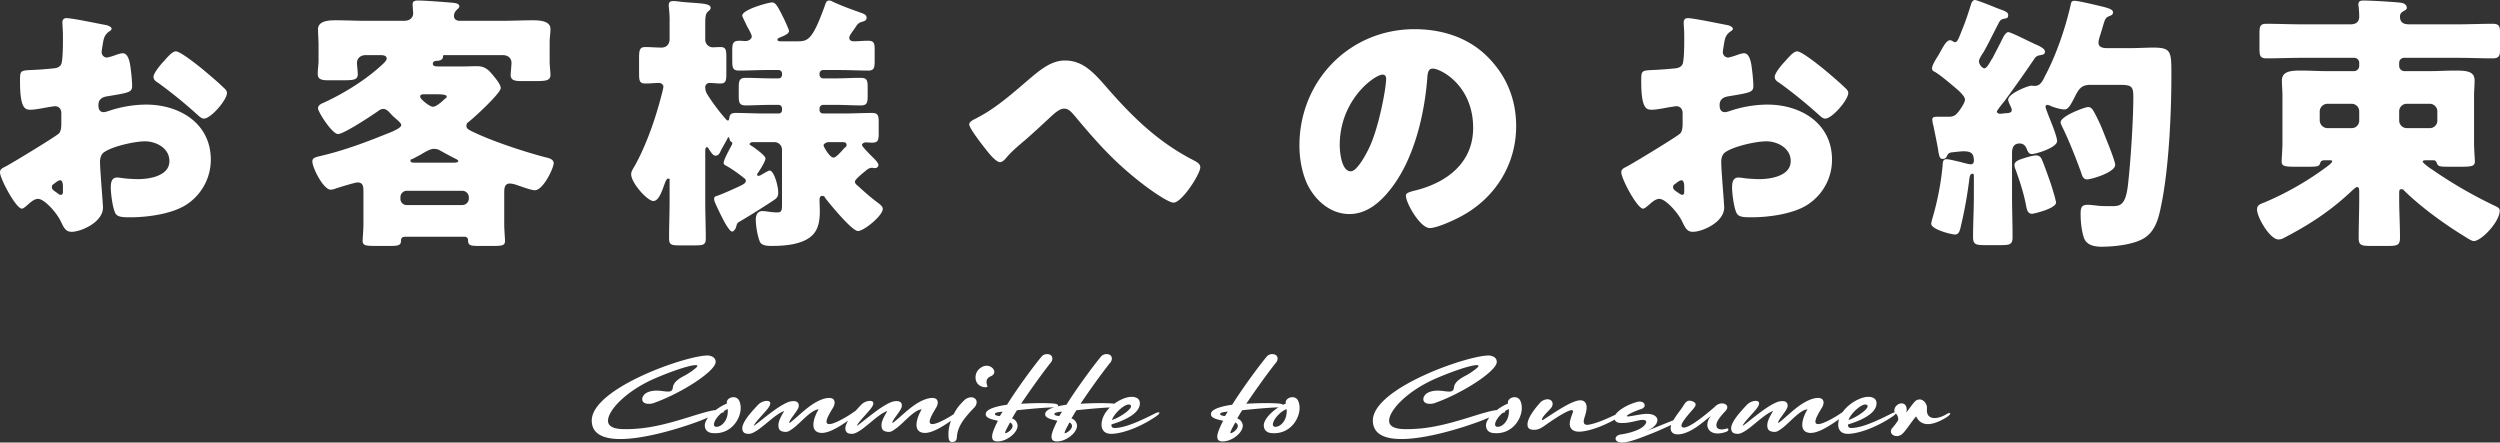
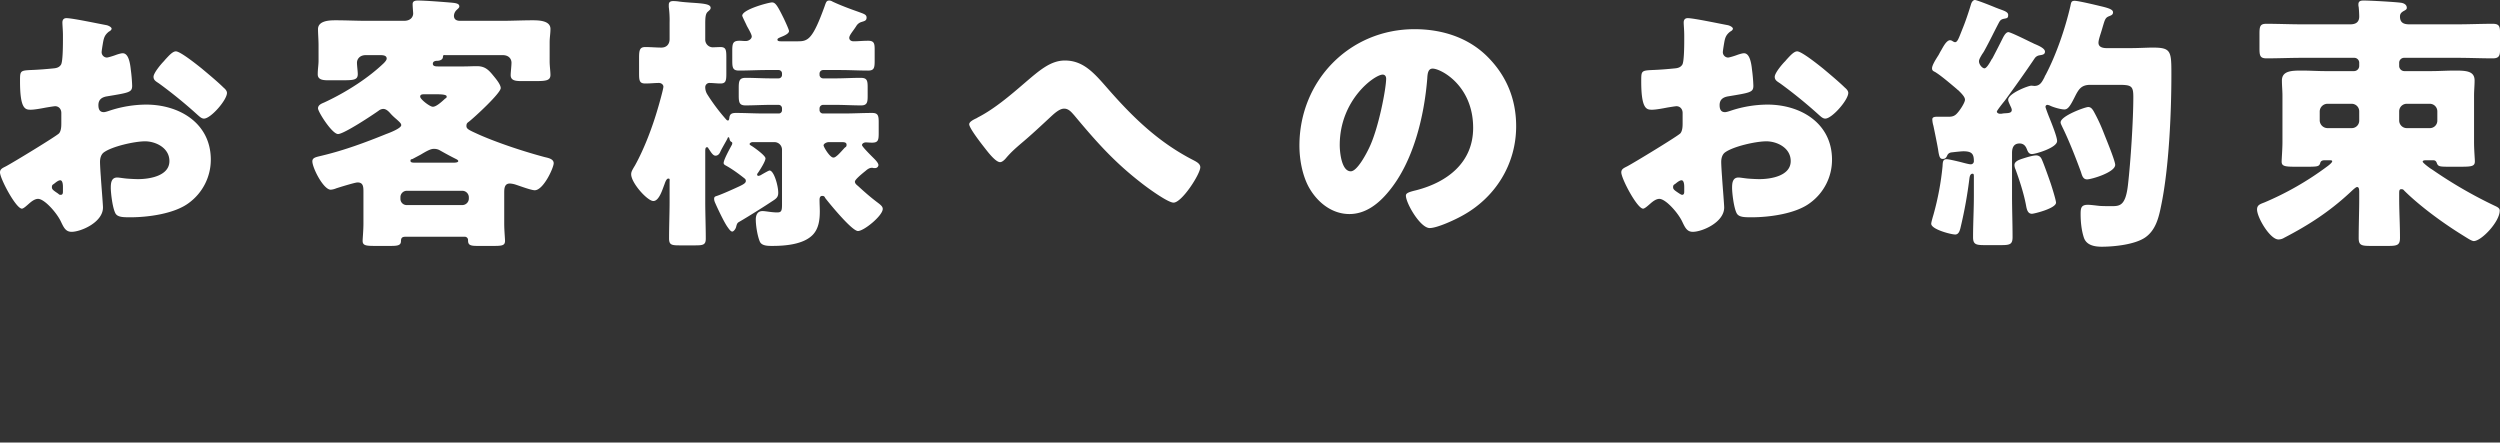
<svg xmlns="http://www.w3.org/2000/svg" viewBox="0 0 2784.5 492.9">
  <rect x="0" y="0" width="2784.5" height="492.9" fill="#333333" stroke="none" />
  <defs>
    <style>
      .ac231945-0e81-4491-8ef9-9151d9a4e4a4 {
        fill: #fff;
      }
    </style>
  </defs>
  <g id="afe0c703-29a2-4552-aea7-96529c6aaade" data-name="レイヤー 2">
    <g id="e3dc292b-9249-4d41-9cb0-b08a70aef48e" data-name="レイヤー 1">
      <path class="ac231945-0e81-4491-8ef9-9151d9a4e4a4" d="M2594,178.5c2.4,0,3.6,0,3.6,1.2s-3,3.9-6,6a334.7,334.7,0,0,1-69.3,39.7c-4.5,1.8-8.4,2.7-8.4,7.9,0,9,14.5,33.4,23.8,33.4a11.8,11.8,0,0,0,6.3-1.8c26.8-13.9,49.7-28.6,72.3-49.4,1.8-1.5,7.2-7.2,9-7.2s2.4,1.8,2.4,5.4v7.2c0,14.8-.6,29.5-.6,44.3,0,8.1,3.3,8.7,13.5,8.7h19.3c10.2,0,13.2-.9,13.2-9,0-14.5-.9-29.2-.9-44v-5.1c0-3,0-5.1,2.4-5.1s2.7,1.2,3.7,2.1c17.7,17.4,43,35.8,63.8,48.7l4.5,2.8c2.4,1.5,6.6,4.2,8.7,4.2,8.4,0,28.9-21.4,28.9-34,0-2.8-2.7-4-6.6-5.8a496.4,496.4,0,0,1-68-39.4l-2.8-1.8c-3.3-2.4-8.4-6.3-8.4-7.5s1.8-1.5,3.6-1.5h7.9c2.1,0,3.3.6,4.2,3,1.5,4.2,3.3,4.2,15.3,4.2h11.5c12.3,0,15.6-.6,15.6-6,0-3-.9-12.4-.9-21.7V106.5c0-5.7.6-11.1.6-16.8,0-10.5-9-11.1-22-11.1-8.7,0-17.7.6-26.5.6h-29.8a5.8,5.8,0,0,1-5.7-5.8V70.1a5.5,5.5,0,0,1,5.7-5.7h59c13.3,0,26.5.6,39.5.6,6.3,0,8.1-2.4,8.1-8.7V35.2c0-6.6-1.8-8.7-8.1-8.7-13,0-26.2.6-39.5.6h-53.5c-6.1,0-10.3-1.8-10.3-8.7,0-3.4,1.8-4.9,5.2-6.7,1.5-.9,2.4-1.5,2.4-3,0-3.9-4-5.4-7-5.7-7.2-.9-33.4-2.4-40.9-2.4-3,0-6,.3-6,4.2a9.2,9.2,0,0,0,.3,3c.3,2.7.6,7.9.6,10.6,0,6.3-3.9,8.7-9.9,8.7h-53.9c-13.3,0-26.5-.6-39.7-.6-7,0-7.6,3-7.6,11.4V53.6c0,8.4.6,11.4,7.9,11.4,13.2,0,26.4-.6,39.4-.6H2622a5.5,5.5,0,0,1,5.7,5.7v3.3a5.8,5.8,0,0,1-5.7,5.8h-31.9c-8.8,0-17.5-.6-26.5-.6-11.2,0-22,.3-22,11.1,0,5.7.6,11.1.6,16.8v52.1c0,6.9-.9,18.7-.9,21.4,0,5.1,3.6,5.7,15.1,5.7h11.4c13.2,0,15.3,0,16.5-4.2.6-2.4,2.5-3,4.9-3Zm120.7-44.3a8.3,8.3,0,0,1-8.5,8.5h-25.5a8.5,8.5,0,0,1-8.5-8.5V124a8.4,8.4,0,0,1,8.5-8.4h25.5a8.4,8.4,0,0,1,8.5,8.4Zm-87,0a8.3,8.3,0,0,1-8.4,8.5h-27.1a8.8,8.8,0,0,1-8.5-8.5V124a8.7,8.7,0,0,1,8.5-8.4h27.1a8.4,8.4,0,0,1,8.4,8.4Zm-384,49.7a12.6,12.6,0,0,0,1.2,4.8c4.5,12.3,9.3,27.1,11.7,40,.9,5.2,2.1,9.4,6.6,9.4,2.4,0,26.8-6,26.8-12.4,0-2.7-4.5-17.1-5.7-20.7s-9.6-27.7-11.1-29.2a6.2,6.2,0,0,0-5.5-2.7c-3.6,0-11.4,2.4-15.9,3.9S2243.7,180.3,2243.7,183.9Zm82.1-64.7c-3.3,0-30.7,9.9-30.7,17.1,0,1.5,1.2,3.4,1.8,4.9,7.3,14.7,15.1,34.6,20.8,50.2,1.2,3.6,2.1,8.4,6.9,8.4s31.3-7.8,31.3-16.2c0-4.5-10.5-29.8-12.6-35.2a192.6,192.6,0,0,0-11.5-24.7C2330.3,121.3,2328.8,119.2,2325.8,119.2ZM2266.2,65a7.8,7.8,0,0,1,4.9-3.3c3-.6,6.6-.6,6.6-4.2s-7-6.6-11.2-8.4c-.9-.3-2.4-1.2-4.5-2.1-8.1-4-22.9-11.2-25-11.2s-3.9,2.1-6,6c-3.6,7.3-7.5,14.8-11.4,22.3a6.3,6.3,0,0,1-1.2,1.8c-2.1,3.9-5.7,10.2-8.1,10.2s-6.1-4.2-6.1-7.8c0-2.1,1.5-4.5,3.6-8.1a29.4,29.4,0,0,0,2.8-4.5c5.7-10.3,10.5-20.5,15.9-30.7,1.5-2.7,2.7-3.6,6-4.2s4.2-.9,4.2-4.2-4.5-4.6-10.2-6.7l-3.9-1.5c-7.2-3-21.1-8.4-22.9-8.4s-3.6,1.8-4.5,5.1c-2.7,9-6.3,19.6-9.3,26.8-4.5,11.4-5.7,15.1-8.5,15.1a8.2,8.2,0,0,1-2.4-1,5.3,5.3,0,0,0-3-1.2c-4.2,0-8.1,8.2-9.9,11.2s-1.8,3.3-3,5.4c-3.3,5.1-7.2,11.4-7.2,14.7s2.7,3.4,4.2,4.6c6.3,3.9,17.1,13.2,23.2,18.3a9.5,9.5,0,0,0,1.8,1.5c3,3,7.5,7.2,7.5,10.6s-6.6,13.5-10.2,16.5-7.3,2.4-12.7,2.4h-6.6c-3.6,0-6.9,0-6.9,3a29.4,29.4,0,0,0,1.2,7c.6,2.7,5.1,24.6,5.4,27.6,1.2,8.2,2.4,9.4,5.1,9.4s3.9-1.5,4.8-3.6,2.4-3.4,5.1-3.7,10.6-1.2,13-1.2c9.3,0,11.7,2.8,11.7,10.9a3.4,3.4,0,0,1-3.6,3.6c-2.1,0-8.4-1.8-10.8-2.4s-13.3-3.3-16-3.3c-4.5,0-4.2,3.9-4.5,8.1a311.7,311.7,0,0,1-9.9,53c-.6,2.1-2.7,9-2.7,10.8,0,6.3,22.2,12,26.7,12s5.5-5.7,6.4-9.6a487.4,487.4,0,0,0,9.3-51.8c.3-2.1.6-6.3,3.6-6.3,1.2,0,1.5.6,1.5,3v21.4c0,15.4-.9,31-.9,46.4,0,8.1,3.6,8.7,13,8.7h18.3c9.9,0,12.7-.9,12.7-9,0-15.4-.6-30.7-.6-46.1V170.4c0-5.8,1.8-10.6,8.4-10.6,4.2,0,6.6,2.4,8.1,6.3.9,2.1,1.8,5.5,5.7,5.5s28-7,28-14.5c0-4.5-5.4-18.1-9.3-27.7-2.1-5.4-3.6-9.6-3.6-10.2a2.1,2.1,0,0,1,2.1-2.4,11.4,11.4,0,0,1,3,.9c3.6,1.8,12,4.2,15.9,4.2s6.4-3.6,11.5-13.8c4.2-8.2,6.9-13.6,17.4-13.6h31.6c14.2,0,16.3,1.2,16.3,13.6,0,25.8-3,72.2-6,98.1-2.7,23.4-9.4,23.4-18.4,23.4-3,0-10.5,0-13.5-.3s-9.7-1.2-12.7-1.2c-7.5,0-8.1,3.6-8.1,10.3,0,8.4.9,18,3.6,26.2s11.1,10.2,19.9,10.2c13.8,0,37.3-2.4,48.7-10.5s14.8-21.7,17.5-35.3c8.7-41.8,11.4-102.9,11.4-146.2,0-25.9-.3-29.8-20.7-29.8-6.4,0-15.1.6-26.2.6h-25c-4.2,0-9.3-.9-9.3-6,0-2.5,1.2-6.1,1.8-8.2,1.5-4.5,2.4-7.8,3.3-10.8,2.1-6.9,2.7-9,6.6-10.5,2.1-.9,4.5-1.5,4.5-4.3s-3-4.5-15-7.2c-4.8-1.2-23.8-5.7-27.7-5.7s-3.9,1.8-4.8,6c-5.8,25-15.7,53.9-27.4,76.2a14,14,0,0,0-1.5,3c-2.7,5.1-4.8,9.6-11.2,9.6l-3.3-.3c-3.6,0-25.9,8.7-25.9,15.7,0,1.8,1.2,3.9,1.8,5.4s2.2,4.2,2.2,6c0,4.2-5.8,3.3-10,3.9a9.2,9.2,0,0,1-3,.3c-2.1,0-3.6-1.2-3.6-2.4s7.2-10.2,8.7-12C2244.3,96.6,2255.4,81,2266.2,65Zm-264.5-7.8c-3.6,0-7.8,4.8-11.7,9l-1.8,2.1c-3.1,3-11.5,13-11.5,17.2s3.3,5.4,6.6,7.8a521.6,521.6,0,0,1,42.5,34.6c2.4,2.1,4.5,4.2,7.2,4.2,7.5,0,25.6-20.7,25.6-28.6,0-2.4-2.1-4.5-3.9-6-6.4-6.3-17.2-15.3-24.1-21.1C2026.1,72.8,2006.8,57.2,2001.7,57.2ZM1875.9,213.4c0,1.8-.3,3.6-2.4,3.6q-.9,0-3.6-1.8c-5.5-3.6-6.4-4.5-6.4-6.9s1.3-2.7,2.5-3.6,4.5-3.9,6.9-3.9,3,3.9,3,7.5Zm42.1-16.6c-.3-3.6-.9-12.9-.9-16.5s.9-7.8,3.9-10.3c9.1-6.9,34.6-12.6,46.4-12.6s27.1,7.2,27.1,22c0,16.5-22,20.1-34.9,20.1-3.4,0-9.1-.3-12.7-.6s-8.7-1.2-10.5-1.2c-6.6,0-7.2,6.1-7.2,11.5s1.8,21.9,5.1,28.3c2.4,4.5,8.7,4.5,16.8,4.5,19.6,0,49.1-3.9,65-16a59.4,59.4,0,0,0,24.4-48.1c0-40.7-34.9-61.4-71.9-61.4a131.4,131.4,0,0,0-40.3,6.6c-1.8.6-5.2,1.8-7,1.8-4.8,0-6-3.6-6-7.8,0-6.3,3.9-8.7,9-9.7,25.3-4.2,28.6-4.5,28.6-12a176,176,0,0,0-1.5-17.7c-1.2-11.8-3.9-18.4-9-18.4-1.8,0-5.7,1.2-8.1,2.1s-8.1,2.7-9.7,2.7a6,6,0,0,1-5.7-6c0-.9.6-5.4,1.8-12.1.9-4.2,1.8-7.2,6.4-10.8,1.2-.6,3-1.8,3-3.3s-3-3.3-5.8-3.9c-8.4-1.5-37.9-7.8-44.5-7.8-3,0-4.5,1.8-4.5,4.8s.6,8.4.6,14.7v5.1c0,9.1-.3,24.1-2.1,27.1s-4.8,3.9-7.8,4.2c-8.8.9-17.5,1.6-26.2,1.9-11.8.6-11.8,1.2-11.8,12.6,0,31.3,6.1,31.6,12.1,31.6,4.2,0,12.3-1.5,16.8-2.4,1.8-.3,9.1-1.5,10.3-1.5,4.2,0,6.9,3.3,6.9,7.5v11.7c0,4-.3,8.2-2.4,10.9s-52.1,33.1-59.6,37c-3.6,1.8-6.3,3-6.3,6.6,0,6.9,17.7,40.4,24.3,40.4,1.8,0,5.5-3.4,7.9-5.5s6.3-5.4,10.2-5.4c6.9,0,20.5,15.1,25.3,25,3.3,6.9,5.4,11.7,12,11.7,10.3,0,34.9-10.5,34.9-27.1C1920.4,227.5,1918.3,202.9,1918,196.8ZM1540,83.1c2.7,0,3.9,2.1,3.9,4.5,0,10.8-8.4,55.4-18.9,77-3,6.4-13.3,26.2-20.5,26.2-10.5,0-12.3-22-12.3-29.2C1492.2,110.8,1531.3,83.1,1540,83.1Zm35.5-50.6c-72.5,0-128.2,57.5-128.2,129.7,0,14.8,3,31.9,9.9,45.2,9.1,17.1,25.6,31,45.8,31,18.1,0,32.5-11.5,43.6-25,27.7-33.1,39.8-84.3,43.1-126.1.3-5.4.9-10.9,6-10.9,9,0,45.1,18.7,45.1,66,0,38.5-28.5,60.5-63.5,69.5-8.7,2.1-11.4,3.3-11.4,6,0,8.4,16,36.1,26.5,36.1,8.4,0,28.3-9.3,35.8-13.5,37.3-20.2,60.5-57.5,60.5-99.9,0-29.8-10.5-56-31.9-77.4S1606.2,32.5,1575.5,32.5ZM1186.1,67.4c-16,0-28.3,10.9-45.5,25.6-15.3,13.2-33.4,28.6-51.7,37.9a6.6,6.6,0,0,1-1.5.9c-3.3,1.5-7.9,3.9-7.9,6.6,0,4.3,13.6,21.7,16.9,25.9s12.3,16.3,17.5,16.3c2.4,0,5.1-2.7,6.6-4.5,5.7-6.7,10.2-10.6,16.8-16.3,11.5-9.6,22.3-19.8,33.4-30.1,3.6-3.3,9.4-8.7,14.5-8.7s8.1,3.9,11.1,7.2c24.1,28.9,44,51.5,73.8,74.7,6.3,5.1,30.4,22.8,37,22.8,9.3,0,29.8-31.9,29.8-39.4,0-3.9-4.2-6-6.9-7.5-39.2-19.9-67.8-47.6-96.7-80.7C1218.6,81.3,1206.6,67.4,1186.1,67.4ZM918.5,6.9C905.3,43.3,900.2,46,889,46H869.5q-3.6,0-3.6-1.8c0-1.5,2.1-2.1,3.3-2.7s9.6-3.3,9.6-6.9c0-1.5-3.6-9.3-5.7-13.8l-1.5-3c-6.3-12.7-8.4-15.1-11.8-15.1s-33.1,7.8-33.1,14.8c0,.9,4.3,9.3,4.9,10.8s5.7,9.6,5.7,12.3-3.3,5.1-6.6,5.1-4.6-.3-7-.3c-7.2,0-8.1,2.8-8.1,10.9V67.4c0,8.1.6,11.2,7.5,11.2,10.6,0,20.8-.6,31-.6h13a3.8,3.8,0,0,1,3.9,3.9v1.5a3.8,3.8,0,0,1-3.9,3.9h-8.5c-9.3,0-18.6-.6-27.9-.6-7,0-7.9,3-7.9,11.1v8.1c0,8.2.6,11.5,7.6,11.5,9.3,0,18.9-.6,28.2-.6h8.5a3.8,3.8,0,0,1,3.9,3.9v1.8a3.6,3.6,0,0,1-3.9,3.9H850.2c-10.2,0-20.1-.6-30.4-.6-4.5,0-7.2.9-7.5,6-.3.9-.3,2.4-1.5,2.4s-1.2-.6-1.8-.9a213.9,213.9,0,0,1-21.1-28,15.1,15.1,0,0,1-2.4-8.1,4.7,4.7,0,0,1,4.5-4.8c3.9,0,8.5.6,12.4.6,6,0,6.6-3,6.6-11.1V63.8c0-8.7-.6-11.4-6.9-11.4l-8.2.3a8.5,8.5,0,0,1-8.4-8.8V26.8c0-7.2.3-11.4,2.7-13.6s3.3-2.7,3.3-4.5c0-4.2-7.8-4.8-21.3-5.7-4-.3-8.5-.6-13.3-1.2a49.2,49.2,0,0,0-6.9-.6c-2.7,0-5.1.6-5.1,4.2V7.8a116,116,0,0,1,.9,17.8v18c0,5.5-3.3,9.4-9.1,9.4s-12-.6-18-.6-6.9,3.3-6.9,11.7V81.9c0,8.1.6,11.1,6.9,11.1s10.2-.6,15.3-.6c2.5,0,4.9,1.8,4.9,4.2s-4.9,19.9-6.1,23.8c-6,20.8-15,44.8-25.5,63.8-3.1,5.1-4.3,7.2-4.3,9.9,0,9.7,18.1,29.8,24.7,29.8s10.3-13.5,12.4-18.6c.6-1.8,2.1-6.4,4.2-6.4s1.5,1.2,1.5,3.7v21.6c0,13.6-.6,27.4-.6,41.3,0,7.2,2.7,7.8,11.7,7.8h17.5c8.7,0,11.7-.6,11.7-7.5,0-13.9-.6-27.7-.6-41.6V168.5c0-2.7.3-4.5,1.8-4.5s1.2.6,2.1,1.8c2.1,3,4.5,7.6,7.5,7.6s4.6-2.4,5.5-4.6,6.6-12,7.5-13.8.6-2.1,1.5-2.1.9,1.2,1.2,2.1c.9,3.9,3,2.4,3,4.5a4.3,4.3,0,0,1-.6,2.1c-2.1,3.9-9,16.3-9,19.9,0,1.2.6,1.8,2.1,2.7,7.8,4.2,15.6,10.2,19.5,13.2,2.2,1.8,3.1,2.1,3.1,4.3s-3.1,3.9-7.6,6-18.3,8.4-24.6,10.5c-1.9.6-3.1.9-3.1,3.3s1.2,4.5,2.1,6.6,8.8,19.3,13,25c2.1,3,3.6,4.8,5.1,4.8s3.6-2.7,4.2-4.8.9-4.5,3-5.7c12.4-7.2,29.5-18.1,36.7-22.9,5.2-3.3,7.3-4.8,7.3-9.9,0-7.8-4.8-24.7-9.7-24.7-.9,0-6.6,3.3-8.7,4.5a8.3,8.3,0,0,1-3.6,1.5,1.4,1.4,0,0,1-1.5-1.5c0-.9.9-1.8,1.5-2.7,1.8-2.7,7.8-12,7.8-15.3s-13.5-12.7-15-13.6-2.7-1.5-2.7-2.4,1.8-2.1,3.3-2.1h24.4a8.4,8.4,0,0,1,8.4,8.4v61.4c0,7-.9,8.5-5.4,8.5-6.4,0-12.7-1.5-16.3-1.5-5.7,0-7.5,4.5-7.5,9.3,0,6.9,1.8,18.3,4.5,24.7,2.1,4.8,9,4.8,13.8,4.8,14.2,0,34.7-1.5,45.2-12.4,6.6-6.9,7.8-16.8,7.8-26.1,0-4.3-.3-8.5-.3-12.7,0-1.8.3-4.5,3-4.5s2.7,1.5,3.6,2.7c4.9,6.3,29.5,36.4,36.2,36.4s27.6-17.1,27.6-24.6c0-2.8-2.4-4.6-7.2-8.2-7.8-6-13.2-10.8-20.4-17.4-1.5-1.2-3.4-2.7-3.4-4.8s6.1-7.3,10.9-11.2c1.2-.9,2.1-1.8,3-2.4s2.7-1.8,4.8-1.8a5.1,5.1,0,0,1,2.1.3h1.8a3.6,3.6,0,0,0,3.6-3.3c0-2.4-3.6-6-5.1-7.5s-13.2-13-13.2-14.8,2.4-3,4.2-3,4.5.3,6.9.3c6.9,0,7.5-2.7,7.5-10.8V136.3c0-7.2-.6-10.5-7.2-10.5-10.5,0-20.8.6-31,.6H916.7a3.8,3.8,0,0,1-3.9-3.9v-1.8a4,4,0,0,1,3.9-3.9h13.9c9.6,0,18.9.6,28.6.6,6.6,0,7.2-3.6,7.2-10.3V97.5c0-7.8-.6-10.8-7.8-10.8-9.4,0-18.7.6-28,.6H916.7a4,4,0,0,1-3.9-3.9V81.9a4,4,0,0,1,3.9-3.9H936c10.2,0,20.5.6,31,.6,6.6,0,7.2-3.1,7.2-10.9V55.1c0-6.6-.6-9.7-7.2-9.7s-10.8.6-16.3.6c-2.4,0-4.8-1.2-4.8-3.9s3.9-7.2,6.3-10.8l1.6-2.4a10.1,10.1,0,0,1,6-4.5c2.7-.9,5.4-1.2,5.4-4.8s-3.3-4.2-9.9-6.7c-9.4-3.3-19-6.9-28-11.1A7.4,7.4,0,0,0,924,.6C920.9.6,920.3,1.5,918.5,6.9Zm19.3,151.4c3.3,0,5.1.6,5.1,3s-1.2,2.4-2.1,3.3-5.7,6.4-7.8,8.2-3.3,2.7-4.8,2.7c-3.9,0-10.9-11.8-10.9-13.6s3.3-3.6,5.8-3.6ZM561.6,215.2c0-4.8,0-10.8,6.3-10.8a25.5,25.5,0,0,1,7.2,1.5c4.6,1.5,16.6,6,20.5,6,9.6,0,21.1-25,21.1-30.1s-6.9-6-10.3-6.9c-30.7-8.2-59.9-19-74.3-25.6-9.9-4.5-12.6-5.7-12.6-9s1.5-3.7,3.3-5.2c5.7-4.5,34.9-31.3,34.9-37,0-4.2-6-11.1-8.7-14.4-5.2-6.4-9.4-10-17.8-10-5.1,0-9.9.3-15,.3H488.5c-3,0-6.4,0-6.4-3s3.4-3.3,5.2-3.3,5.7-.9,6-3.9.6-2.4,3.6-2.4h62.9c7.5,0,9.9,4.8,9.9,8.4s-.9,10.6-.9,13.9c0,6,5.4,6.6,11.8,6.6h16.2c11.4,0,16.3-.6,16.3-6.9,0-3.6-.9-10.3-.9-14.8V47.3c0-5.8.9-9.7.9-15.1,0-9.3-13-9.6-19.9-9.6-11.4,0-22.9.6-34.3.6H512.5c-3.6,0-6.9-1.2-6.9-5.7a9.5,9.5,0,0,1,2.7-6.1c1.5-1.5,3.3-2.7,3.3-4.2,0-3.6-4.5-3.9-11.7-4.5S473.7.6,465.6.6c-2.7,0-6,.3-6,3.9s.6,9.3.6,10.5c0,3.1-2.1,8.2-10.3,8.2H408.4c-11.4,0-22.9-.6-34.6-.6-6.6,0-19.6.3-19.6,9.9,0,5.1.6,11.4.6,18.1V67.7c0,4.5-.9,9.3-.9,15.1s5.4,6.6,11.2,6.6h17.1c12.1,0,16.3-.6,16.3-6.9,0-2.7-.9-9.4-.9-12.7s2.4-8.4,9.9-8.4h16c3.9,0,7.2.6,7.2,3.9,0,1.2-1.2,3-3.3,5.1-15.7,15.1-39.5,31.3-66.2,43.7-2.8,1.2-7,2.7-7,6.6s15.7,28.6,22.3,28.6,38.8-21.4,45.1-25.9a9,9,0,0,1,5.2-2.1c3.3,0,6,2.7,8.1,5.1s4.8,4.8,6.6,6.3c3.6,3.3,5.4,4.8,5.4,6.7,0,3.6-13.5,8.7-16.8,9.9-22.9,9.3-46.4,18-70.5,23.8-6.9,1.8-11.7,2.1-11.7,6.6,0,7.2,12.3,31.6,20.5,31.6a19.6,19.6,0,0,0,6-1.5c3.6-1.2,21.1-6.6,23.8-6.6,6.6,0,6.6,5.1,6.6,11.1v34.6c0,7.5-.9,16.9-.9,19.3,0,5.1,3.3,5.7,13.5,5.7h17.8c7.8,0,11.4-.6,11.4-5.4,0-3.3,1.2-4.8,4.8-4.8h66a3.6,3.6,0,0,1,3.9,3.9c0,5.1,2.1,6.3,10.2,6.3h18.7c9.3,0,12.3-.6,12.3-5.7,0-2.4-.9-11.8-.9-19.3ZM486.1,105c5.4,0,11.4.3,11.4,2.4s-1.2,1.9-1.8,2.5c-5.1,4.8-10.2,9-13.6,9S468,110.5,468,107.7s2.7-2.7,5.4-2.7Zm-22.3,76.2c-4.2,0-6.6,0-6.6-2.1s1.2-1.5,2.4-2.1l9-4.8c5.7-3.4,10.8-6.4,14.4-6.4a13.6,13.6,0,0,1,6.1,1.2c6,3.4,12,6.7,18,9.7,1.2.6,3.3,1.5,3.3,2.7s-1.8,1.8-5.7,1.8Zm-10.6,47.2a6.9,6.9,0,0,1-7.2-7.2v-1.5a7.1,7.1,0,0,1,7.2-7.2h61.7a7.3,7.3,0,0,1,7.3,7.2v1.5a7.3,7.3,0,0,1-7.3,7.2ZM195.9,57.2c-3.6,0-7.8,4.8-11.7,9-.6.6-1.2,1.5-1.8,2.1-3,3-11.4,13-11.4,17.2s3.3,5.4,6.6,7.8A520.1,520.1,0,0,1,220,127.9c2.4,2.1,4.5,4.2,7.2,4.2,7.6,0,25.6-20.7,25.6-28.6,0-2.4-2.1-4.5-3.9-6-6.3-6.3-17.2-15.3-24.1-21.1C220.3,72.8,201,57.2,195.9,57.2ZM70.1,213.4c0,1.8-.3,3.6-2.4,3.6s-1.8-.6-3.6-1.8c-5.4-3.6-6.3-4.5-6.3-6.9s1.2-2.7,2.4-3.6,4.5-3.9,6.9-3.9,3,3.9,3,7.5Zm42.2-16.6c-.3-3.6-.9-12.9-.9-16.5s.9-7.8,3.9-10.3c9-6.9,34.6-12.6,46.3-12.6s27.1,7.2,27.1,22c0,16.5-22,20.1-34.9,20.1-3.3,0-9-.3-12.6-.6s-8.8-1.2-10.6-1.2c-6.6,0-7.2,6.1-7.2,11.5s1.8,21.9,5.1,28.3c2.4,4.5,8.7,4.5,16.9,4.5,19.5,0,49-3.9,65-16a59.7,59.7,0,0,0,24.4-48.1c0-40.7-35-61.4-72-61.4a131.8,131.8,0,0,0-40.3,6.6c-1.8.6-5.1,1.8-6.9,1.8-4.8,0-6-3.6-6-7.8,0-6.3,3.9-8.7,9-9.7,25.3-4.2,28.6-4.5,28.6-12a176,176,0,0,0-1.5-17.7c-1.2-11.8-3.9-18.4-9.1-18.4-1.8,0-5.7,1.2-8.1,2.1s-8.1,2.7-9.6,2.7a6,6,0,0,1-5.7-6c0-.9.6-5.4,1.8-12.1.9-4.2,1.8-7.2,6.3-10.8,1.2-.6,3-1.8,3-3.3s-3-3.3-5.7-3.9c-8.4-1.5-37.9-7.8-44.6-7.8-3,0-4.5,1.8-4.5,4.8s.6,8.4.6,14.7v5.1c0,9.1-.3,24.1-2.1,27.1s-4.8,3.9-7.8,4.2C51.5,77,42.7,77.7,34,78c-11.7.6-11.7,1.2-11.7,12.6,0,31.3,6,31.6,12,31.6,4.2,0,12.3-1.5,16.9-2.4,1.8-.3,9-1.5,10.2-1.5,4.2,0,6.9,3.3,6.9,7.5v11.7c0,4-.3,8.2-2.4,10.9s-52.1,33.1-59.6,37c-3.6,1.8-6.3,3-6.3,6.6,0,6.9,17.8,40.4,24.4,40.4,1.8,0,5.4-3.4,7.8-5.5s6.3-5.4,10.2-5.4c7,0,20.5,15.1,25.3,25,3.3,6.9,5.4,11.7,12.1,11.7,10.2,0,34.9-10.5,34.9-27.1C114.7,227.5,112.6,202.9,112.3,196.8Z" />
-       <path class="ac231945-0e81-4491-8ef9-9151d9a4e4a4" d="M2111.1,460.1c2.6,2.3,3.7,5.8,2.9,8.2a64.3,64.3,0,0,1-6.6,8.7c-3.3,4.4,0,8.7,5.4,8.7a9,9,0,0,0,6.2-2.6c2.2-2.1,5.1-6,8.2-10.3s4.7-6.4,7-9c7,14.5,23,7.5,33,1.5,7.4-4.5,5.9-7.4-.4-3.3-10.6,5.8-22.1,5.6-20.5-7.5-.1-5.5-4.3-9.6-8.2-9.6a7.3,7.3,0,0,0-5.3,2.3c-2.3,2.3-7.3,9.5-9.7,12.4,1.5-4.9-.3-8.2-1.9-9.4C2114.5,446.3,2106.9,455.8,2111.1,460.1Zm-32.4-9.4c6.6,2.3-10.3,14.2-19.8,17.1C2061.2,460.4,2073.9,449,2078.7,450.7Zm11.3-.2c.7-5.9-3.3-8.5-9.2-8.5-11.1,0-31.8,12.9-33.3,29.2-.7,7.3,2.9,12,10.6,12,10.3,0,29.5-5.8,49.1-18.8,8.2-5.5,3.8-6.2-.2-3.9-16.7,8.4-32.8,15.8-44.4,16.2-4.4.3-4.5-2.6-4.1-4C2067.7,469.9,2088.6,462.6,2090,450.5Zm-36.8,7.8c-8.9,6.5-19.7,12.1-24.8,13.5-12.2,3.3-4.1-9.4.7-17.5a11.8,11.8,0,0,0,2-5.7c0-7.9-10.5-5.2-14.6-3.6-13.8,5.3-24.8,17.9-35.7,26.2-1.9-2.3,9.4-13.3,10.2-18.4,1-7.9-8.3-6.3-11.8-4.9-12.3,4.9-29,19.9-38.2,26.5.4-3.1,11.1-13.6,15.3-19s4.2-8.9-1.2-8.9a14.7,14.7,0,0,0-9.4,4.4c-10.2,10.7-20,22.3-17,29,.9,2.1,2.3,3.1,6.3,3.3,9.8.7,27.9-21.6,39.9-25.4-2.7,4.4-6.5,10.8-6.5,15.7s1.8,6.7,6.1,7.4,6.2-.9,11.2-4.5c8.6-6.8,19.2-19.9,27.5-20.5-5,8-11,24.7,2,26.2,9.7,1.1,23.7-8.5,36-17.2C2062.2,457.9,2057.8,455,2053.2,458.3Zm-169.4-.4c3.8-4.4,7.9-8.2,1.3-10.9s-8.6,2.7-11.4,6.8c-4,6-14.2,17.5-12.8,24.7s11.6,6.4,21.3,1.5,17.9-12.7,23.6-16.8c-7.8,9-4.3,19.6,7.3,19.6a29.1,29.1,0,0,0,9.9-2h-.1c2.9-1,2.9-4.3-.1-3.4-6.6,2-11.3.6-11.1-4.1s5.6-10.6,9.6-15c7.9-7.7-4.4-12.7-11-5.5-12.1,10.5-34.4,28.8-37.4,21.9C1871.9,472.2,1877.4,465.2,1883.8,457.9Zm-60.5-10.2c-12.3,3.3-25.2,11.6-25.2,17.6,0,4.4,3.7,5.8,7.4,5.8,8.5.6,18.6-3.2,23.5-3.4s5.9,2.1,2.7,5.9c-4.7,5.6-17.9,9.1-26.4,10.3s-8,9.9,3,8.9c8.8-.7,23.4-6.9,31.2-9.9,10.4-4,30.4-13.8,35.4-15.1,3.2-.8.3-3.4-2.6-2.7-5.2,1.3-32.7,12.9-38.2,14.9,17.2-7.5,15-19.9-1.5-19-8.1.5-22,4.4-20.5,2.1s12.9-6.6,14.9-7.2c8.3-2,5.2-10.4-3.3-8.3Zm-58.6,17.7c1.3-3.9,2.5-8.1,2.5-11.6s-1.3-6.5-4.6-7.6c-8.7-2.9-31.4,13.6-44.8,22-1.8-2.7,5.9-9.2,9.5-13.5a7.4,7.4,0,0,0,2-4.8c0-3.3-2.4-5.2-5.8-5.2a12,12,0,0,0-8.8,4.6c-8.8,10-12.8,17.4-13.3,22.2s1.4,7.3,7.6,7.2,9.8-3.6,17.3-8.7c14.4-9.8,28.7-18,25.2-9.8-1.4,4-3.1,8.1-3.1,11.9,0,6,4.4,8.7,10.4,8.7s21.9-2.9,44-15.9c12.4-7.8,5.5-8.2.7-5.1-14.5,7.2-25.4,11.7-33.9,13.2C1763.2,474.2,1763.4,469.6,1764.7,465.4Zm-96.4,10c-7.8.2.4-14.7,12.2-19.8C1681.7,467,1674.6,475.1,1668.3,475.4Zm-4.2,7C1684,484,1695,467,1695,454.2a21.1,21.1,0,0,0-1.4-7.3c-3.5-8.4-15.8-3.6-13.9,2.5-14.3,6-24.6,17.6-24.6,24.2C1655.1,478.4,1657.8,482.1,1664.1,482.4Zm-10.5-15.3c9.6-4,15.8-5.8,23.3-8.2-5.4-4.5-14.2-2.2-38.3,5.3-29,9.1-48.9,13.8-72.3,13.8-7,0-19.1-.7-19.1-9.4,0-11.5,20.1-33.2,52.2-47.1,28.5-12.3,54.2-19.2,45.7-11.7a72.1,72.1,0,0,1-13.6,9.1c-12.9,6.8-11.6,11.7-12.4,14.3-2.2,7.1-15.1-1.6-27.7,3.7-4.4,1.9-6.1,5.5-6.1,7.5,0,6.9,10.3,5.9,14.1,4,30.1-10.8,67.7-35.1,67.7-45.3,0-3.7-2.5-6.2-7.7-7.1-21.2-1.5-130.6,35.8-130.3,72.6C1529.6,511.7,1636.9,474.2,1653.6,467.1Zm-232.8,8.3c-7.8.2.4-14.7,12.2-19.8C1434.2,467,1427.1,475.1,1420.8,475.4Zm-4.2,7c19.9,1.6,30.9-15.4,30.9-28.2a21.1,21.1,0,0,0-1.4-7.3c-3.4-8.4-15.8-3.6-13.9,2.5-14.3,6-24.6,17.6-24.6,24.2C1407.6,478.4,1410.4,482.1,1416.6,482.4Zm-45.7.1c-2,.4,2.3-7.1,5-12C1383.3,474.7,1374,482,1370.9,482.5Zm-11.7-22c.8-1.2,5.4-1.8,8.3-2l-3.1,4.9C1359.7,463,1358.4,461.8,1359.2,460.5Zm52.1-63.8c-9.5,11.3-27.9,36.5-38.9,54.1-10.2,1.4-20.8,4.1-23.2,8.5-2.6,6.2,6.3,7.8,12.9,9.3h.2c-3.9,7.8-6.5,14.1-6.5,17.6s1.4,6.5,9.6,5.1,18.8-9.5,18.8-17.3a9.1,9.1,0,0,0-6.2-8c1.1-1.5,3.2-5.7,5.6-9.1,9.1-.9,25.3-2.6,37.9-3.1,10.5-.2,9.9-3.9,2.1-4.4-2.8-.2-7.4-.4-13.3-.4s-13.6.2-22.2.7c8.4-12.5,22.8-32.9,32.7-45.3a7.8,7.8,0,0,0,2.2-4.9c0-3.5-2.7-5.1-5.9-5.1A8.1,8.1,0,0,0,1411.3,396.7Zm-153,54c6.6,2.3-10.3,14.2-19.8,17.1C1240.8,460.4,1253.4,449,1258.3,450.7Zm11.2-.2c.7-5.9-3.3-8.5-9.2-8.5-11.1,0-31.8,12.9-33.3,29.2-.7,7.3,2.9,12,10.7,12,10.3,0,29.5-5.8,49-18.8,8.3-5.5,3.9-6.2-.2-3.9-16.7,8.4-32.8,15.8-44.3,16.2-4.4.3-4.5-2.6-4.2-4C1247.3,469.9,1268.1,462.6,1269.5,450.5Zm-83.2,32c-2,.4,2.3-7.1,4.9-12C1198.6,474.7,1189.4,482,1186.3,482.5Zm-11.7-22c.8-1.2,5.4-1.8,8.3-2l-3.1,4.9C1175,463,1173.8,461.8,1174.6,460.5Zm52.1-63.8c-9.5,11.3-27.9,36.5-38.9,54.1-10.2,1.4-20.9,4.1-23.2,8.5-2.7,6.2,6.3,7.8,12.9,9.3h.2c-3.9,7.8-6.5,14.1-6.5,17.6s1.4,6.5,9.6,5.1,18.8-9.5,18.8-17.3a9,9,0,0,0-6.3-8c1.2-1.5,3.3-5.7,5.7-9.1,9-.9,25.2-2.6,37.9-3.1,10.5-.2,9.9-3.9,2-4.4-2.7-.2-7.4-.4-13.3-.4s-13.5.2-22.1.7c8.3-12.5,22.8-32.9,32.7-45.3a7.8,7.8,0,0,0,2.2-4.9c0-3.5-2.7-5.1-5.9-5.1A8.1,8.1,0,0,0,1226.7,396.7ZM1120,482.5c-1.9.4,2.4-7.1,5-12C1132.4,474.7,1123.2,482,1120,482.5Zm-11.6-22c.8-1.2,5.4-1.8,8.3-2l-3.1,4.9C1108.8,463,1107.5,461.8,1108.4,460.5Zm52.1-63.8c-9.5,11.3-27.9,36.5-38.9,54.1-10.2,1.4-20.9,4.1-23.2,8.5-2.7,6.2,6.3,7.8,12.8,9.3h.3c-4,7.8-6.5,14.1-6.5,17.6s1.4,6.5,9.6,5.1,18.8-9.5,18.8-17.3a9,9,0,0,0-6.3-8c1.2-1.5,3.3-5.7,5.7-9.1,9-.9,25.2-2.6,37.8-3.1,10.6-.2,10-3.9,2.1-4.4-2.8-.2-7.4-.4-13.3-.4s-13.5.2-22.1.7c8.3-12.5,22.8-32.9,32.6-45.3a7.3,7.3,0,0,0,2.2-4.9c0-3.5-2.6-5.1-5.9-5.1A8,8,0,0,0,1160.5,396.7Zm-57.2,22.5c9-3.5,1.8-13.8-6.9-11.5-4.4,1.2-10.4,5.7-9.8,13.7.8,10.8,14.1,11.1,13.2,8.7C1098.2,426,1097.9,421.6,1103.3,419.2ZM1074,445.8c-1.2,1.1-2.7,2.7-4.5,4.7-8.6,9.5-13.1,24.2-13.1,31.8,0,4.7-.3,10.2,4.3,10s5.1-3.4,5.1-6.3c1.1-11,7.3-19.6,19.2-31.9a9.1,9.1,0,0,0,2.8-6c0-3.4-2.6-5.6-6.2-5.6A11.5,11.5,0,0,0,1074,445.8Zm-7.4,12.5c-8.9,6.5-19.7,12.1-24.8,13.5-12.1,3.3-4-9.4.7-17.5a11.8,11.8,0,0,0,2-5.7c0-7.9-10.4-5.2-14.6-3.6-13.8,5.3-24.8,17.9-35.7,26.2-1.8-2.3,9.4-13.3,10.2-18.4,1.1-7.9-8.3-6.3-11.8-4.9-12.3,4.9-28.9,19.9-38.2,26.5.5-3.1,11.1-13.6,15.3-19s4.3-8.9-1.2-8.9a14.7,14.7,0,0,0-9.4,4.4c-10.1,10.7-20,22.3-17,29,1,2.1,2.3,3.1,6.3,3.3,9.8.7,27.9-21.6,39.9-25.4-2.6,4.4-6.5,10.8-6.5,15.7s1.8,6.7,6.2,7.4,6.1-.9,11.1-4.5c8.7-6.8,19.2-19.9,27.5-20.5-4.9,8-11,24.7,2,26.2,9.7,1.1,23.7-8.5,36-17.2C1075.6,457.9,1071.2,455,1066.6,458.3Zm-114.8,0c-9,6.5-19.7,12.1-24.8,13.5-12.2,3.3-4.1-9.4.7-17.5a11.6,11.6,0,0,0,1.9-5.7c0-7.9-10.4-5.2-14.5-3.6-13.8,5.3-24.8,17.9-35.7,26.2-1.9-2.3,9.4-13.3,10.2-18.4,1-7.9-8.3-6.3-11.8-4.9-12.3,4.9-29,19.9-38.2,26.5.4-3.1,11.1-13.6,15.3-19s4.2-8.9-1.2-8.9a14.7,14.7,0,0,0-9.4,4.4c-10.2,10.7-20,22.3-17,29,.9,2.1,2.3,3.1,6.2,3.3,9.9.7,28-21.6,40-25.4-2.7,4.4-6.5,10.8-6.5,15.7s1.7,6.7,6.1,7.4,6.2-.9,11.2-4.5c8.6-6.8,19.2-19.9,27.5-20.5-5,8-11,24.7,2,26.2,9.7,1.1,23.7-8.5,36-17.2C960.8,457.9,956.4,455,951.8,458.3ZM798.2,475.4c-7.7.2.5-14.7,12.3-19.8C811.7,467,804.6,475.1,798.2,475.4Zm-4.1,7C814,484,825,467,825,454.2a21.1,21.1,0,0,0-1.4-7.3c-3.5-8.4-15.9-3.6-13.9,2.5-14.3,6-24.7,17.6-24.7,24.2C785,478.4,787.8,482.1,794.1,482.4Zm-10.5-15.3c9.6-4,15.8-5.8,23.2-8.2-5.3-4.5-14.1-2.2-38.2,5.3-29,9.1-48.9,13.8-72.3,13.8-7,0-19.1-.7-19.1-9.4,0-11.5,20.1-33.2,52.2-47.1,28.5-12.3,54.2-19.2,45.7-11.7a75.6,75.6,0,0,1-13.6,9.1c-12.9,6.8-11.6,11.7-12.4,14.3-2.2,7.1-15.1-1.6-27.7,3.7-4.4,1.9-6.1,5.5-6.1,7.5,0,6.9,10.3,5.9,14.1,4,30.1-10.8,67.7-35.1,67.7-45.3,0-3.7-2.5-6.2-7.7-7.1-21.2-1.5-130.6,35.8-130.3,72.6C659.6,511.7,766.9,474.2,783.6,467.1Z" />
    </g>
  </g>
</svg>